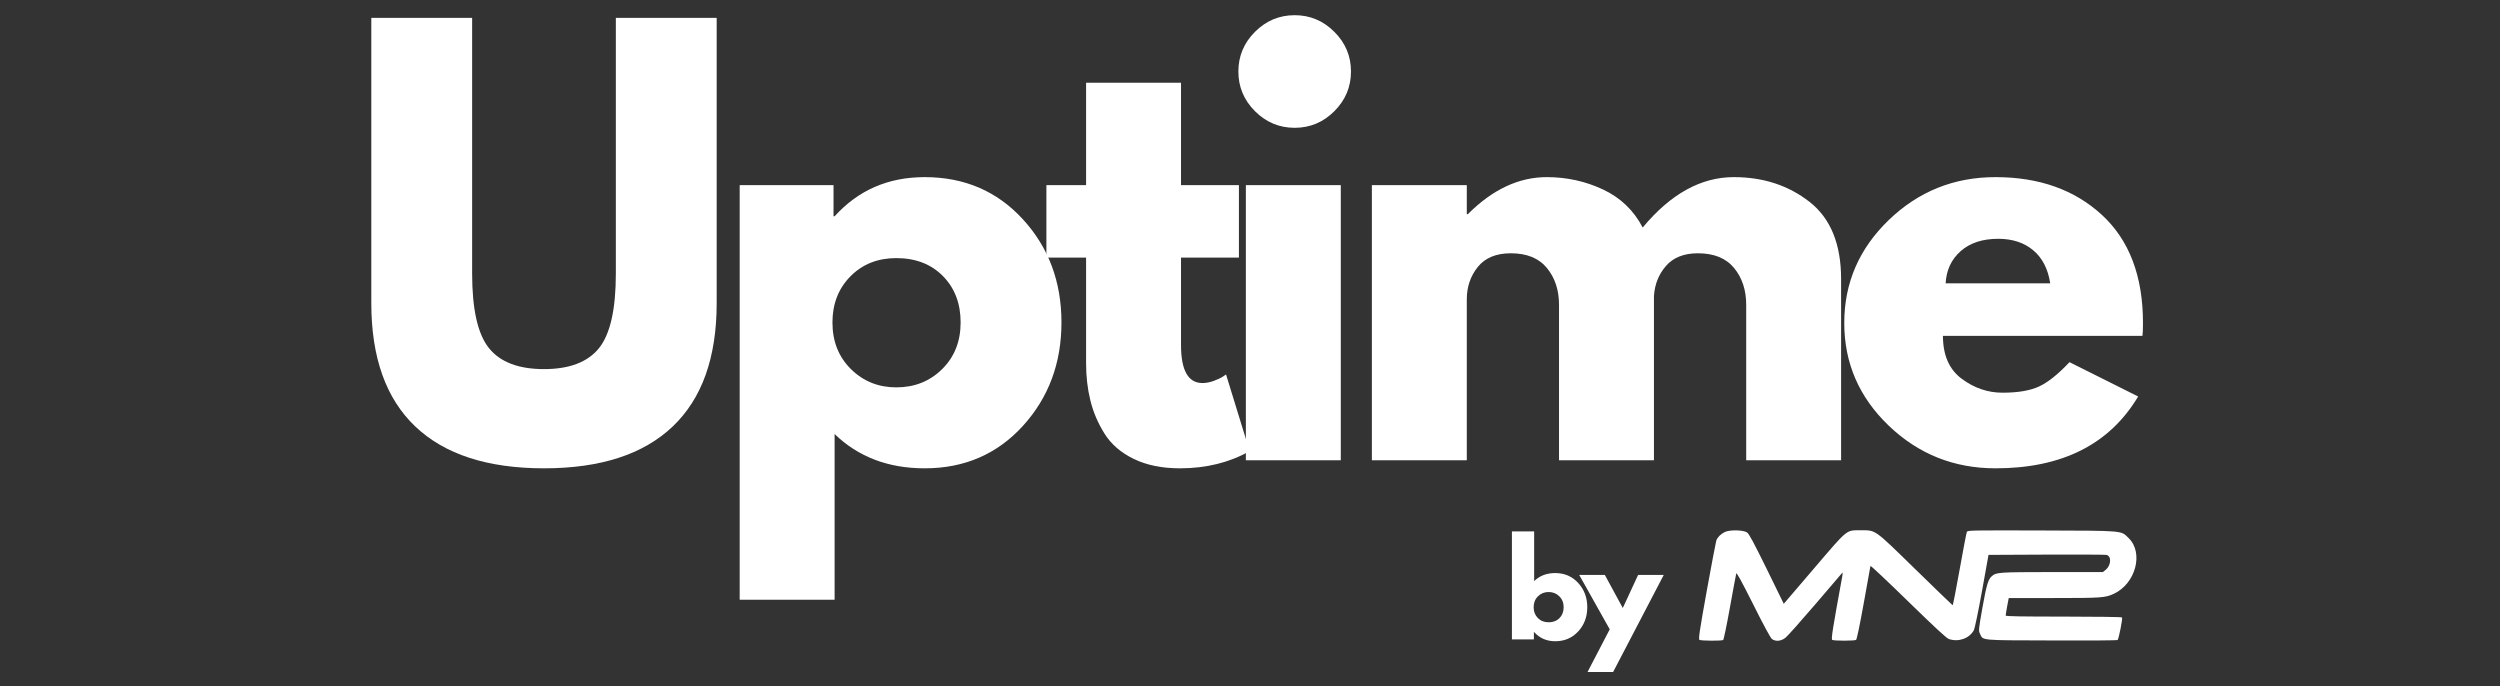
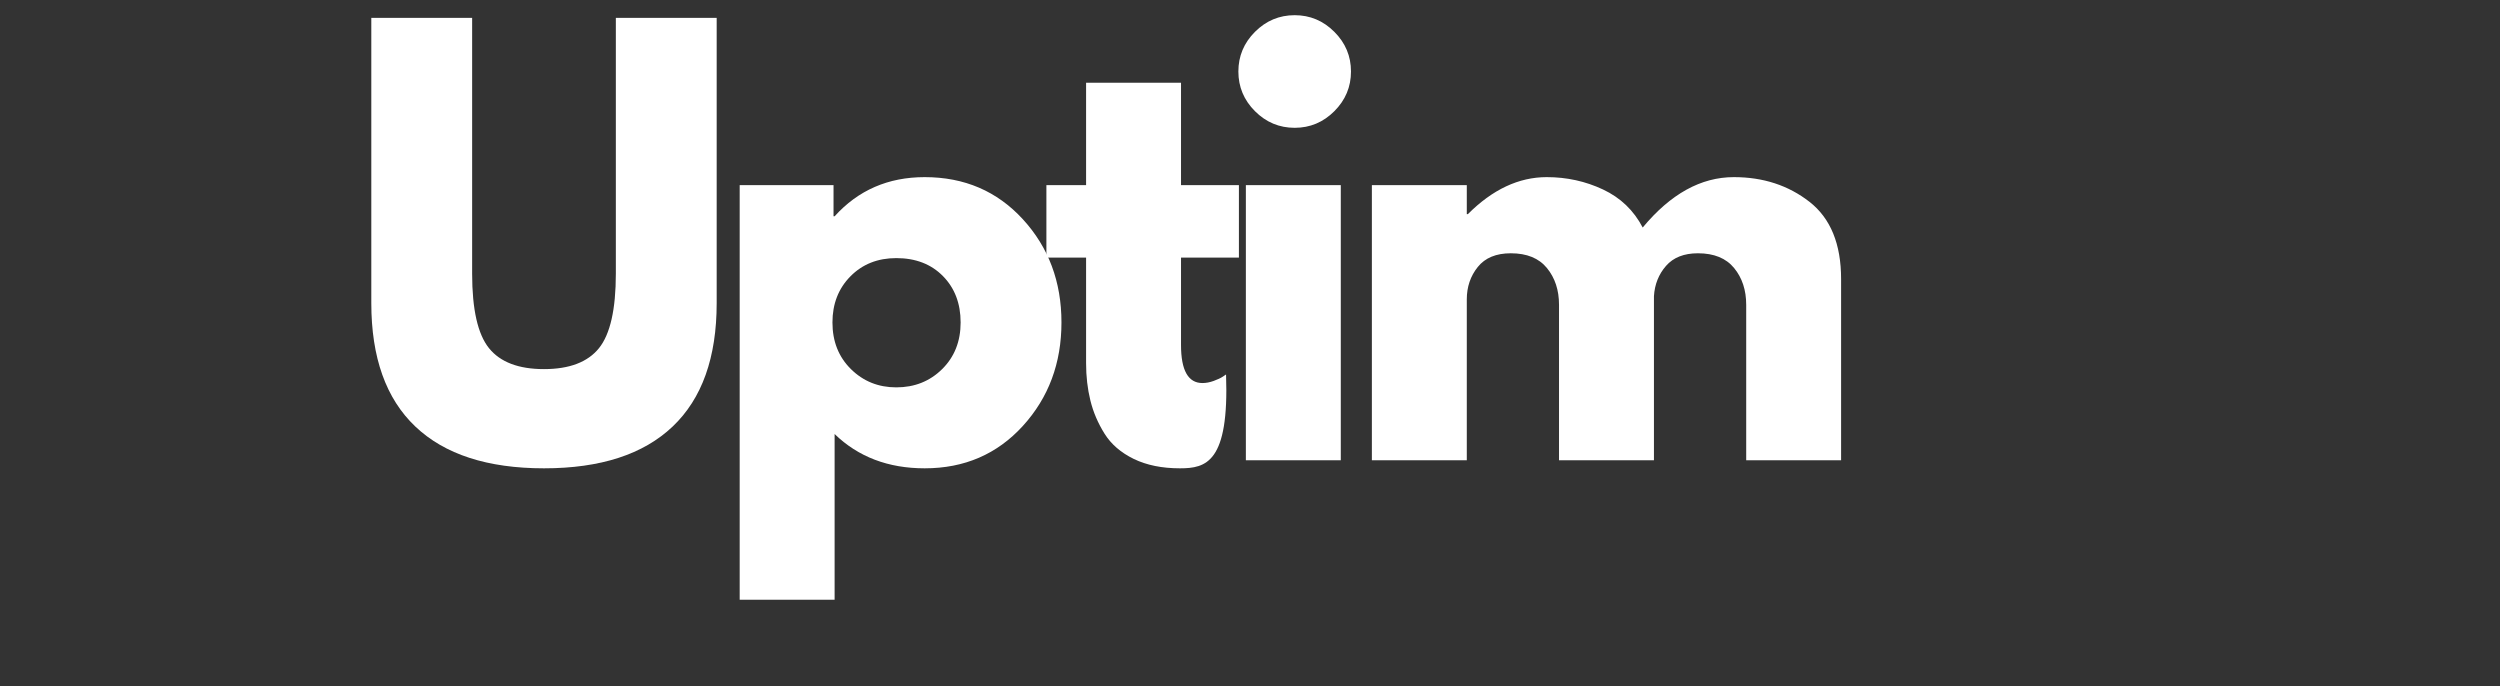
<svg xmlns="http://www.w3.org/2000/svg" width="1640" viewBox="0 0 1230 337.5" height="450" preserveAspectRatio="xMidYMid meet">
  <rect x="0" y="0" width="1230" height="337.5" fill="#333333" stroke="none" />
  <defs>
    <g />
  </defs>
  <g fill="#ffffff" fill-opacity="1">
    <g transform="translate(169.495, 226.459)">
      <g>
        <path d="M 183.109 -217.672 L 183.109 -77.312 C 183.109 -50.57 175.895 -30.344 161.469 -16.625 C 147.051 -2.906 125.945 3.953 98.156 3.953 C 70.363 3.953 49.254 -2.906 34.828 -16.625 C 20.398 -30.344 13.188 -50.57 13.188 -77.312 L 13.188 -217.672 L 62.797 -217.672 L 62.797 -91.812 C 62.797 -74.227 65.566 -62.004 71.109 -55.141 C 76.648 -48.285 85.66 -44.859 98.141 -44.859 C 110.629 -44.859 119.645 -48.285 125.188 -55.141 C 130.727 -62.004 133.5 -74.227 133.5 -91.812 L 133.5 -217.672 Z M 183.109 -217.672 " />
      </g>
    </g>
  </g>
  <g fill="#ffffff" fill-opacity="1">
    <g transform="translate(348.097, 226.459)">
      <g>
        <path d="M 155.141 -118.594 C 167.805 -104.789 174.141 -87.863 174.141 -67.812 C 174.141 -47.758 167.805 -30.785 155.141 -16.891 C 142.473 -2.992 126.379 3.953 106.859 3.953 C 88.91 3.953 74.133 -1.672 62.531 -12.922 L 62.531 68.594 L 15.828 68.594 L 15.828 -135.359 L 62 -135.359 L 62 -120.047 L 62.531 -120.047 C 74.133 -132.891 88.91 -139.312 106.859 -139.312 C 126.379 -139.312 142.473 -132.406 155.141 -118.594 Z M 115.422 -44.844 C 121.492 -50.832 124.531 -58.488 124.531 -67.812 C 124.531 -77.133 121.629 -84.738 115.828 -90.625 C 110.023 -96.52 102.375 -99.469 92.875 -99.469 C 83.727 -99.469 76.207 -96.477 70.312 -90.5 C 64.414 -84.52 61.469 -76.957 61.469 -67.812 C 61.469 -58.488 64.504 -50.832 70.578 -44.844 C 76.648 -38.863 84.082 -35.875 92.875 -35.875 C 101.844 -35.875 109.359 -38.863 115.422 -44.844 Z M 115.422 -44.844 " />
      </g>
    </g>
  </g>
  <g fill="#ffffff" fill-opacity="1">
    <g transform="translate(510.607, 226.459)">
      <g>
-         <path d="M 23.75 -135.359 L 23.75 -185.75 L 70.453 -185.75 L 70.453 -135.359 L 98.938 -135.359 L 98.938 -99.734 L 70.453 -99.734 L 70.453 -56.719 C 70.453 -44.238 73.969 -38 81 -38 C 82.758 -38 84.602 -38.348 86.531 -39.047 C 88.469 -39.754 89.969 -40.457 91.031 -41.156 L 92.609 -42.219 L 104.219 -4.484 C 94.188 1.141 82.754 3.953 69.922 3.953 C 61.117 3.953 53.551 2.414 47.219 -0.656 C 40.895 -3.738 36.102 -7.875 32.844 -13.062 C 29.594 -18.25 27.266 -23.703 25.859 -29.422 C 24.453 -35.141 23.75 -41.25 23.75 -47.75 L 23.75 -99.734 L 4.219 -99.734 L 4.219 -135.359 Z M 23.75 -135.359 " />
+         <path d="M 23.75 -135.359 L 23.75 -185.75 L 70.453 -185.75 L 70.453 -135.359 L 98.938 -135.359 L 98.938 -99.734 L 70.453 -99.734 L 70.453 -56.719 C 70.453 -44.238 73.969 -38 81 -38 C 82.758 -38 84.602 -38.348 86.531 -39.047 C 88.469 -39.754 89.969 -40.457 91.031 -41.156 L 92.609 -42.219 C 94.188 1.141 82.754 3.953 69.922 3.953 C 61.117 3.953 53.551 2.414 47.219 -0.656 C 40.895 -3.738 36.102 -7.875 32.844 -13.062 C 29.594 -18.25 27.266 -23.703 25.859 -29.422 C 24.453 -35.141 23.75 -41.25 23.75 -47.75 L 23.75 -99.734 L 4.219 -99.734 L 4.219 -135.359 Z M 23.75 -135.359 " />
      </g>
    </g>
  </g>
  <g fill="#ffffff" fill-opacity="1">
    <g transform="translate(597.137, 226.459)">
      <g>
        <path d="M 20.312 -210.797 C 25.77 -216.254 32.281 -218.984 39.844 -218.984 C 47.406 -218.984 53.91 -216.254 59.359 -210.797 C 64.816 -205.348 67.547 -198.844 67.547 -191.281 C 67.547 -183.719 64.816 -177.207 59.359 -171.75 C 53.91 -166.301 47.406 -163.578 39.844 -163.578 C 32.281 -163.578 25.77 -166.301 20.312 -171.75 C 14.863 -177.207 12.141 -183.719 12.141 -191.281 C 12.141 -198.844 14.863 -205.348 20.312 -210.797 Z M 15.828 -135.359 L 15.828 0 L 62.531 0 L 62.531 -135.359 Z M 15.828 -135.359 " />
      </g>
    </g>
  </g>
  <g fill="#ffffff" fill-opacity="1">
    <g transform="translate(659.132, 226.459)">
      <g>
        <path d="M 15.828 0 L 15.828 -135.359 L 62.531 -135.359 L 62.531 -121.109 L 63.062 -121.109 C 75.195 -133.242 88.125 -139.312 101.844 -139.312 C 111.695 -139.312 120.93 -137.285 129.547 -133.234 C 138.16 -129.191 144.672 -122.953 149.078 -114.516 C 162.797 -131.047 177.742 -139.312 193.922 -139.312 C 208.348 -139.312 220.75 -135.266 231.125 -127.172 C 241.5 -119.078 246.688 -106.41 246.688 -89.172 L 246.688 0 L 200 0 L 200 -76.516 C 200 -83.723 198.02 -89.742 194.062 -94.578 C 190.102 -99.422 184.164 -101.844 176.25 -101.844 C 169.383 -101.844 164.148 -99.773 160.547 -95.641 C 156.941 -91.504 154.961 -86.535 154.609 -80.734 L 154.609 0 L 107.906 0 L 107.906 -76.516 C 107.906 -83.723 105.926 -89.742 101.969 -94.578 C 98.02 -99.422 92.086 -101.844 84.172 -101.844 C 76.953 -101.844 71.539 -99.598 67.938 -95.109 C 64.332 -90.629 62.531 -85.312 62.531 -79.156 L 62.531 0 Z M 15.828 0 " />
      </g>
    </g>
  </g>
  <g fill="#ffffff" fill-opacity="1">
    <g transform="translate(901.315, 226.459)">
      <g>
-         <path d="M 152.766 -61.219 L 54.609 -61.219 C 54.609 -51.719 57.688 -44.68 63.844 -40.109 C 70 -35.535 76.688 -33.25 83.906 -33.25 C 91.469 -33.25 97.445 -34.258 101.844 -36.281 C 106.238 -38.301 111.25 -42.301 116.875 -48.281 L 150.656 -31.391 C 136.582 -7.828 113.188 3.953 80.469 3.953 C 60.062 3.953 42.555 -3.035 27.953 -17.016 C 13.359 -31.004 6.062 -47.848 6.062 -67.547 C 6.062 -87.242 13.359 -104.129 27.953 -118.203 C 42.555 -132.273 60.062 -139.312 80.469 -139.312 C 101.926 -139.312 119.383 -133.109 132.844 -120.703 C 146.301 -108.305 153.031 -90.586 153.031 -67.547 C 153.031 -64.379 152.941 -62.27 152.766 -61.219 Z M 55.938 -87.062 L 107.391 -87.062 C 106.328 -94.102 103.551 -99.516 99.062 -103.297 C 94.582 -107.078 88.828 -108.969 81.797 -108.969 C 74.055 -108.969 67.898 -106.941 63.328 -102.891 C 58.754 -98.848 56.289 -93.57 55.938 -87.062 Z M 55.938 -87.062 " />
-       </g>
+         </g>
    </g>
  </g>
  <g fill="#ffffff" fill-opacity="1">
    <g transform="translate(740.159, 314.57)">
      <g>
-         <path d="M 36.328 -27.734 C 39.297 -24.484 40.781 -20.508 40.781 -15.812 C 40.781 -11.113 39.297 -7.148 36.328 -3.922 C 33.359 -0.691 29.586 0.922 25.016 0.922 C 20.816 0.922 17.359 -0.578 14.641 -3.578 L 14.516 -3.578 L 14.516 0 L 3.703 0 L 3.703 -53.125 L 14.641 -53.125 L 14.641 -28.672 C 17.359 -31.305 20.816 -32.625 25.016 -32.625 C 29.586 -32.625 33.359 -30.992 36.328 -27.734 Z M 27.109 -10.469 C 28.473 -11.852 29.156 -13.633 29.156 -15.812 C 29.156 -18 28.441 -19.789 27.016 -21.188 C 25.598 -22.594 23.844 -23.297 21.75 -23.297 C 19.688 -23.297 17.941 -22.594 16.516 -21.188 C 15.098 -19.789 14.391 -18 14.391 -15.812 C 14.391 -13.676 15.078 -11.906 16.453 -10.5 C 17.836 -9.102 19.602 -8.406 21.75 -8.406 C 23.969 -8.406 25.754 -9.094 27.109 -10.469 Z M 27.109 -10.469 " />
-       </g>
+         </g>
    </g>
  </g>
  <g fill="#ffffff" fill-opacity="1">
    <g transform="translate(778.211, 314.57)">
      <g>
-         <path d="M 27.734 -31.688 L 40.344 -31.688 L 15.438 16.062 L 2.844 16.062 L 13.781 -4.938 L -1.234 -31.688 L 11.375 -31.688 L 20.203 -15.438 Z M 27.734 -31.688 " />
-       </g>
+         </g>
    </g>
  </g>
-   <path fill="#ffffff" d="M 848.668 261.727 C 846.613 262.73 845.062 264.238 844.422 265.926 C 844.195 266.566 842.094 277.707 839.719 290.719 C 836.113 310.809 835.566 314.465 836.16 314.828 C 836.934 315.285 847.07 315.375 847.801 314.875 C 848.074 314.691 849.582 307.477 851.137 298.801 C 852.688 290.125 854.102 282.637 854.238 282.137 C 854.422 281.543 856.844 285.926 862.594 297.387 C 867.434 307.113 871.09 313.871 871.773 314.371 C 873.555 315.742 876.293 315.512 878.484 313.734 C 879.488 312.957 886.156 305.469 893.234 297.203 C 900.309 288.895 906.246 281.953 906.43 281.77 C 906.613 281.543 906.613 282.273 906.43 283.367 C 901.633 309.578 900.859 314.418 901.453 314.828 C 902.273 315.332 912.41 315.332 913.188 314.828 C 913.551 314.602 914.969 307.844 916.977 296.703 C 918.711 286.93 920.172 278.711 920.262 278.438 C 920.309 278.117 928.664 285.973 938.801 295.879 C 952.227 308.938 957.66 314.008 958.891 314.418 C 963.641 316.016 968.98 314.098 971.176 309.988 C 971.586 309.211 973.367 300.582 975.145 290.812 L 978.344 273.004 L 1006.879 272.867 C 1022.586 272.82 1035.875 272.867 1036.375 273.004 C 1038.934 273.598 1038.703 278.074 1036.055 280.309 L 1034.641 281.453 L 1009.48 281.453 C 982.953 281.496 982.133 281.543 979.848 283.598 C 978.16 285.105 977.34 287.934 975.328 299.121 C 973.457 309.805 973.41 310.262 974.141 311.77 C 975.738 315.195 973.641 315.012 1009.391 315.102 C 1026.969 315.195 1041.582 315.102 1041.855 314.875 C 1042.402 314.508 1044.41 304.371 1044.047 303.777 C 1043.91 303.551 1030.988 303.367 1015.281 303.367 C 994.781 303.367 986.789 303.23 986.789 302.867 C 986.789 302.59 987.109 300.539 987.52 298.301 L 988.297 294.234 L 1010.578 294.234 C 1034.047 294.234 1035.781 294.098 1040.027 292.137 C 1050.758 287.113 1054.777 272 1047.289 264.738 C 1043.406 260.949 1045.555 261.133 1004.504 260.996 C 969.988 260.906 968.113 260.906 967.703 261.68 C 967.477 262.137 965.879 270.449 964.141 280.219 C 962.406 289.945 960.855 297.844 960.719 297.797 C 960.535 297.707 952.227 289.715 942.227 279.945 C 921.68 259.898 923.047 260.906 915.242 260.906 C 908.254 260.906 909.305 259.992 892.457 279.715 L 877.617 297.066 L 869.215 279.898 C 862.871 267.023 860.496 262.547 859.535 261.953 C 857.664 260.723 851.09 260.586 848.668 261.727 Z M 848.668 261.727 " fill-opacity="1" fill-rule="nonzero" />
</svg>